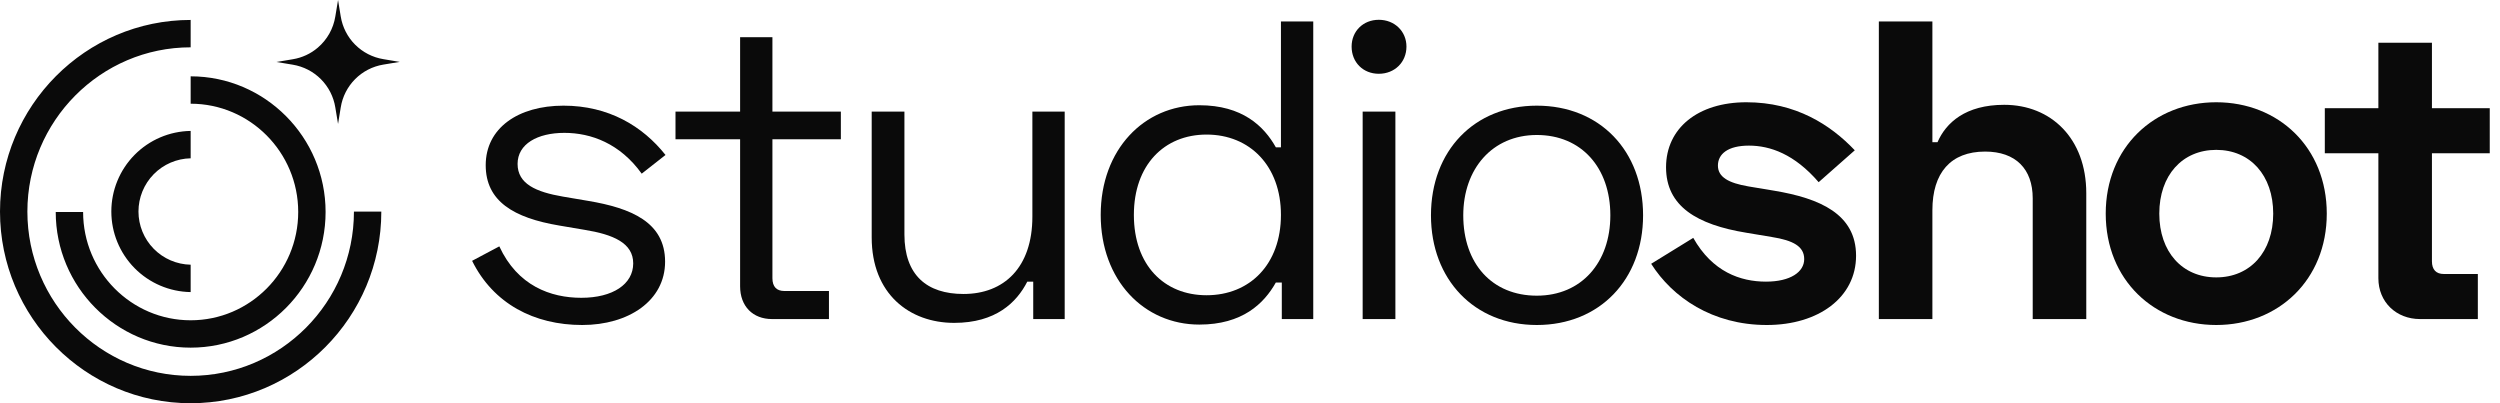
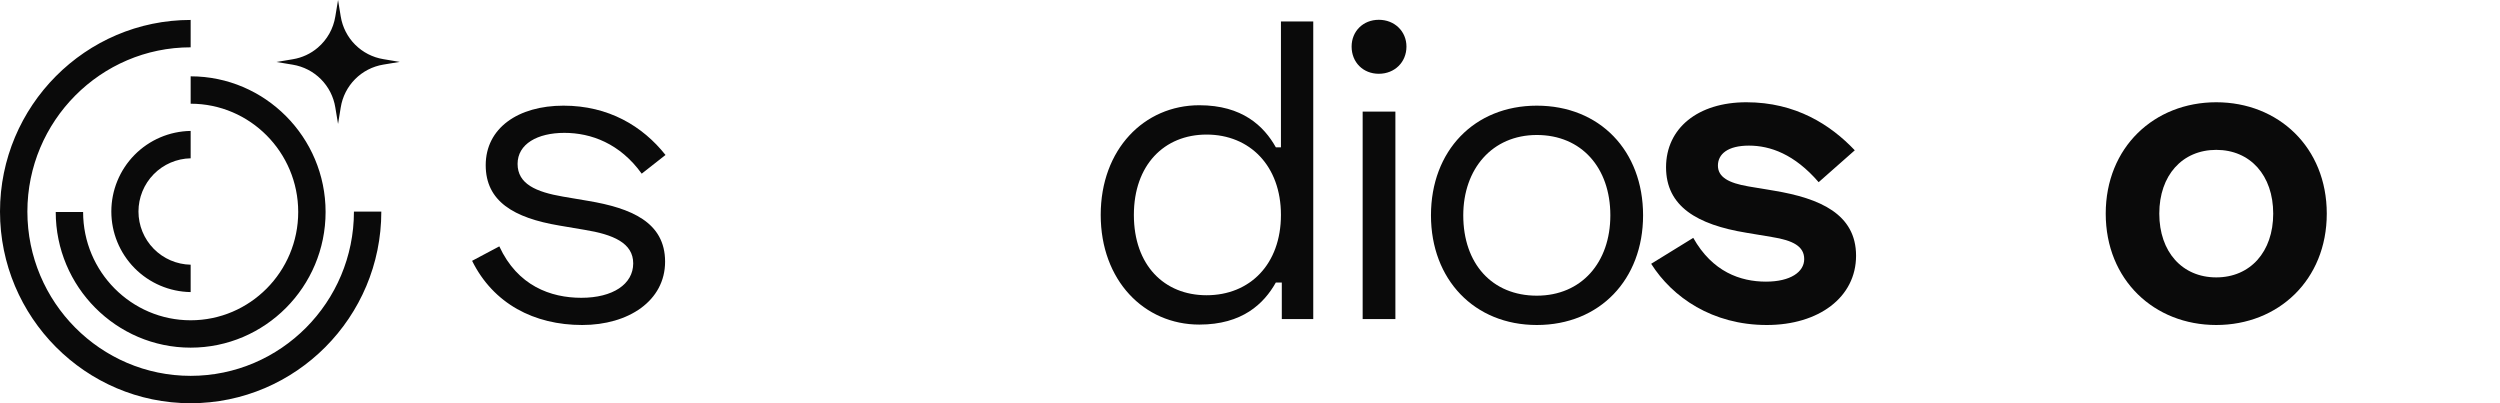
<svg xmlns="http://www.w3.org/2000/svg" width="186" height="30" viewBox="0 0 186 30" fill="none">
  <path fill-rule="evenodd" clip-rule="evenodd" d="M26.423 3.324C26.991 3.892 27.723 4.269 28.516 4.4L29.738 4.605L28.516 4.807C27.721 4.939 26.987 5.317 26.419 5.889C25.852 6.46 25.478 7.196 25.351 7.992L25.151 9.221L24.947 7.992C24.819 7.198 24.446 6.465 23.879 5.894C23.312 5.324 22.581 4.947 21.788 4.814L20.566 4.612L21.788 4.407C22.475 4.295 23.118 3.996 23.646 3.544C24.341 2.951 24.802 2.131 24.947 1.229L25.151 0L25.351 1.229C25.481 2.022 25.855 2.755 26.423 3.324ZM0 15.742C0 23.599 6.364 30 14.185 30C22.006 30 28.37 23.601 28.37 15.742H26.333C26.333 22.478 20.883 27.963 14.185 27.963C7.487 27.963 2.037 22.478 2.037 15.742C2.037 9.006 7.493 3.521 14.185 3.521V1.484C6.364 1.484 0 7.886 0 15.742ZM4.146 15.771C4.146 21.338 8.656 25.865 14.185 25.865C19.721 25.865 24.224 21.336 24.224 15.771C24.224 10.207 19.714 5.679 14.185 5.679V7.716C18.598 7.716 22.187 11.328 22.187 15.771C22.187 20.215 18.598 23.829 14.185 23.829C9.772 23.829 6.183 20.215 6.183 15.771H4.146ZM14.185 21.731C12.611 21.706 11.11 21.064 10.006 19.942C8.902 18.82 8.283 17.31 8.283 15.736C8.283 14.162 8.902 12.651 10.006 11.529C11.11 10.408 12.611 9.765 14.185 9.741V11.778C13.148 11.798 12.161 12.223 11.435 12.963C10.709 13.704 10.302 14.699 10.302 15.736C10.302 16.773 10.709 17.768 11.435 18.508C12.161 19.248 13.148 19.674 14.185 19.694V21.731Z" fill="#0A0A0A" />
  <path d="M36.137 12.289C36.137 14.977 38.224 16.21 41.608 16.78L43.474 17.096C45.624 17.444 47.111 18.076 47.111 19.595C47.111 21.144 45.593 22.156 43.252 22.156C40.975 22.156 38.508 21.271 37.149 18.329L35.124 19.405C36.706 22.599 39.742 24.18 43.316 24.18C46.763 24.18 49.483 22.378 49.483 19.468C49.483 16.527 46.953 15.483 43.758 14.945L41.892 14.629C39.868 14.281 38.508 13.68 38.508 12.194C38.508 10.707 39.995 9.885 41.987 9.885C43.98 9.885 46.13 10.676 47.743 12.921L49.514 11.53C47.807 9.379 45.277 7.861 41.924 7.861C38.54 7.861 36.137 9.537 36.137 12.289Z" fill="#0A0A0A" />
-   <path d="M50.257 8.304V10.36H55.064V21.302C55.064 22.789 56.013 23.738 57.436 23.738H61.674V21.65H58.353C57.784 21.65 57.468 21.334 57.468 20.701V10.36H62.56V8.304H57.468V2.769H55.064V8.304H50.257Z" fill="#0A0A0A" />
-   <path d="M79.213 23.738V8.304H76.809V16.116C76.809 19.911 74.69 21.872 71.686 21.872C68.966 21.872 67.289 20.48 67.289 17.444V8.304H64.854V17.665C64.854 21.872 67.669 24.022 70.99 24.022C74.089 24.022 75.639 22.504 76.43 20.954H76.872V23.738H79.213Z" fill="#0A0A0A" />
  <path d="M97.706 1.599H95.302V10.96H94.923C94.037 9.379 92.424 7.83 89.23 7.83C85.119 7.83 81.893 11.119 81.893 15.989C81.893 20.86 85.119 24.149 89.23 24.149C92.424 24.149 94.037 22.599 94.923 21.018H95.366V23.738H97.706V1.599ZM89.768 10.012C92.994 10.012 95.302 12.352 95.302 15.989C95.302 19.658 92.994 21.966 89.768 21.966C86.605 21.966 84.36 19.721 84.36 15.989C84.36 12.289 86.605 10.012 89.768 10.012Z" fill="#0A0A0A" />
  <path d="M100.56 3.465C100.56 4.635 101.414 5.489 102.584 5.489C103.754 5.489 104.64 4.635 104.64 3.465C104.64 2.327 103.754 1.473 102.584 1.473C101.414 1.473 100.56 2.327 100.56 3.465ZM103.817 8.304H101.382V23.738H103.817V8.304Z" fill="#0A0A0A" />
  <path d="M106.464 16.021C106.464 20.796 109.69 24.18 114.339 24.18C119.019 24.18 122.245 20.796 122.245 16.021C122.245 11.214 119.019 7.861 114.339 7.861C109.69 7.861 106.464 11.214 106.464 16.021ZM108.867 16.021C108.867 12.573 111.018 10.043 114.339 10.043C117.66 10.043 119.81 12.479 119.81 16.021C119.81 19.531 117.66 21.998 114.339 21.998C111.018 21.998 108.867 19.626 108.867 16.021Z" fill="#0A0A0A" />
  <path d="M123.954 12.447C123.954 15.357 126.263 16.716 129.932 17.317L131.829 17.634C133.41 17.887 134.233 18.329 134.233 19.278C134.233 20.227 133.221 20.954 131.386 20.954C129.489 20.954 127.401 20.227 125.978 17.697L122.847 19.626C124.429 22.125 127.401 24.18 131.45 24.18C135.308 24.18 138.091 22.125 138.091 19.025C138.091 15.926 135.403 14.756 131.987 14.186L130.09 13.87C128.603 13.617 127.813 13.174 127.813 12.32C127.813 11.467 128.54 10.834 130.121 10.834C131.703 10.834 133.505 11.467 135.308 13.554L137.996 11.182C136.194 9.284 133.6 7.608 129.932 7.608C126.326 7.608 123.954 9.537 123.954 12.447Z" fill="#0A0A0A" />
-   <path d="M139.786 1.599V23.738H143.77V15.641C143.77 12.858 145.13 11.277 147.692 11.277C149.969 11.277 151.234 12.573 151.234 14.756V23.738H155.219V14.376C155.219 10.296 152.594 7.798 149.115 7.798C146.237 7.798 144.783 9.126 144.15 10.581H143.77V1.599H139.786Z" fill="#0A0A0A" />
  <path d="M156.666 15.894C156.666 20.828 160.272 24.18 164.889 24.18C169.506 24.18 173.112 20.828 173.112 15.894C173.112 10.96 169.506 7.608 164.889 7.608C160.272 7.608 156.666 10.96 156.666 15.894ZM160.651 15.894C160.651 13.048 162.359 11.15 164.889 11.15C167.419 11.15 169.127 13.048 169.127 15.894C169.127 18.741 167.419 20.638 164.889 20.638C162.359 20.638 160.651 18.741 160.651 15.894Z" fill="#0A0A0A" />
-   <path d="M172.966 8.051V11.403H176.951V20.701C176.951 22.473 178.279 23.738 180.05 23.738H184.351V20.385H181.821C181.252 20.385 180.936 20.069 180.936 19.436V11.403H185.237V8.051H180.936V3.18H176.951V8.051H172.966Z" fill="#0A0A0A" />
</svg>